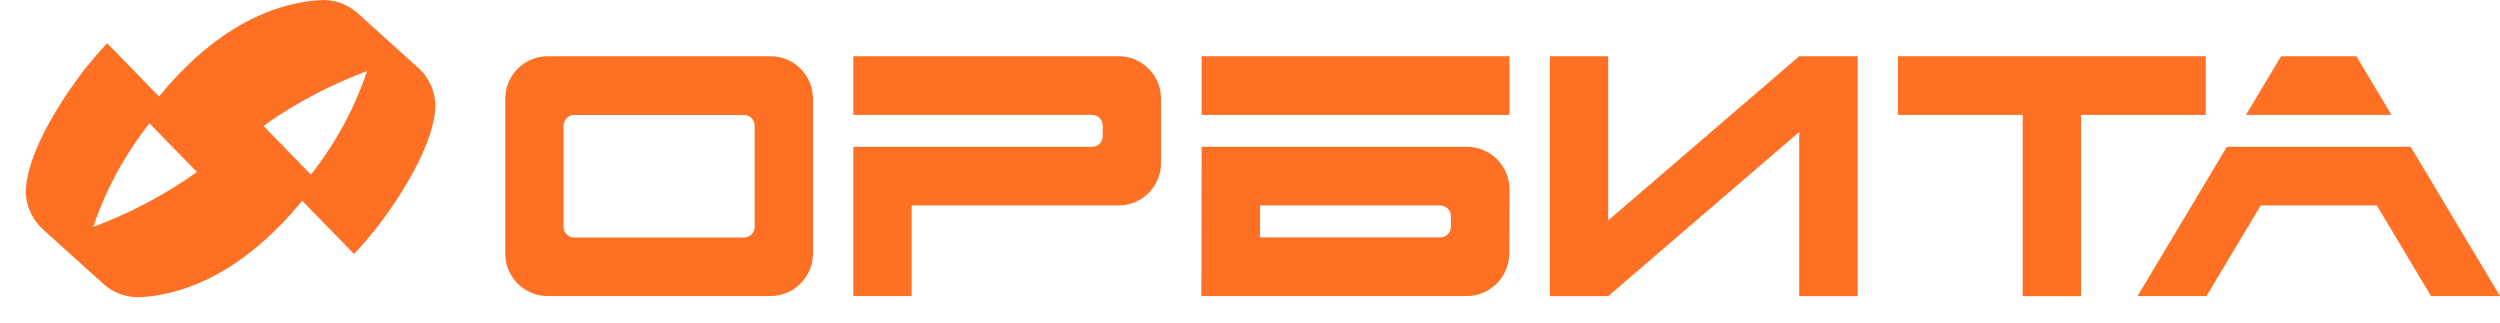
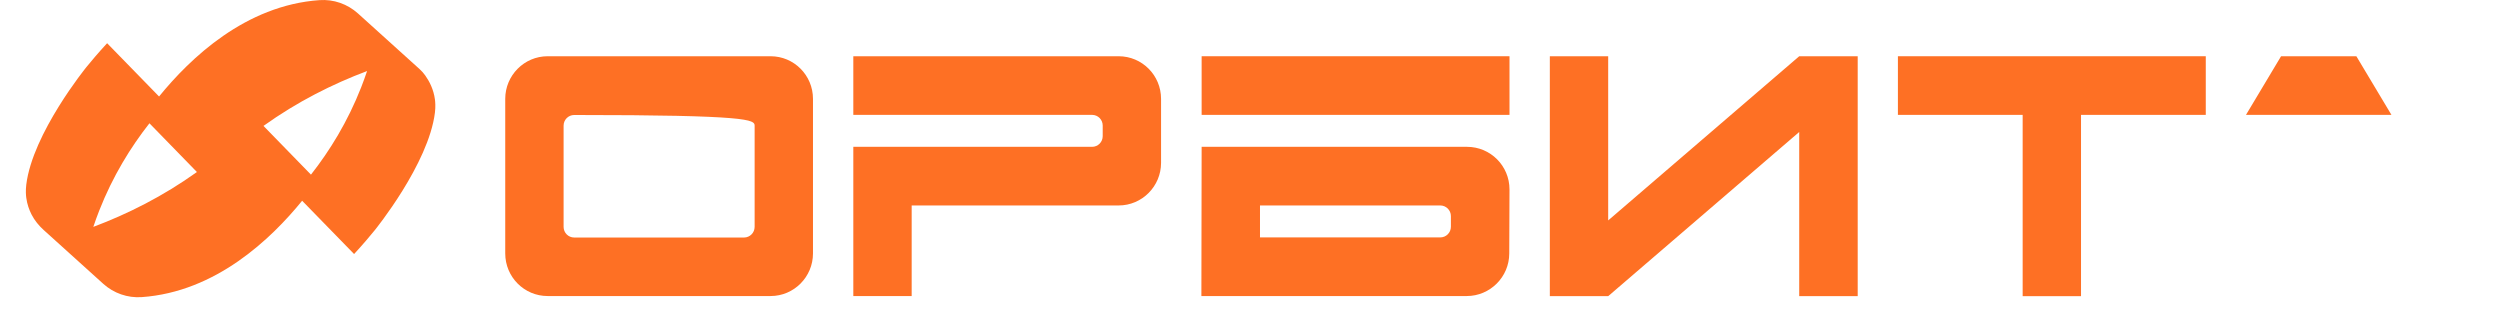
<svg xmlns="http://www.w3.org/2000/svg" width="797" height="103" viewBox="0 0 797 103" fill="none">
-   <path d="M245.664 17.93H174.586C167.129 17.93 161.07 24.033 161.07 31.51V80.798C161.07 88.313 167.129 94.379 174.586 94.379H245.664C253.121 94.379 259.18 88.275 259.18 80.798V31.51C259.18 23.995 253.121 17.93 245.664 17.93ZM237.197 75.724H183.054C181.189 75.724 179.674 74.198 179.674 72.329V40.056C179.674 38.186 181.189 36.66 183.054 36.66H237.197C239.061 36.66 240.576 38.186 240.576 40.056V72.329C240.576 74.198 239.061 75.724 237.197 75.724Z" fill="#FE7024" />
+   <path d="M245.664 17.93H174.586C167.129 17.93 161.07 24.033 161.07 31.51V80.798C161.07 88.313 167.129 94.379 174.586 94.379H245.664C253.121 94.379 259.18 88.275 259.18 80.798V31.51C259.18 23.995 253.121 17.93 245.664 17.93ZM237.197 75.724H183.054C181.189 75.724 179.674 74.198 179.674 72.329V40.056C179.674 38.186 181.189 36.66 183.054 36.66C239.061 36.66 240.576 38.186 240.576 40.056V72.329C240.576 74.198 239.061 75.724 237.197 75.724Z" fill="#FE7024" />
  <path d="M573.591 17.93L512.69 70.269V17.93H494.086V94.417H512.69L573.591 42.077V94.417H592.235V17.93H573.591Z" fill="#FE7024" />
  <path d="M703.201 17.93H605.052V36.622H644.824V94.417H663.429V36.622H703.201V17.93Z" fill="#FE7024" />
  <path d="M356.63 17.93H272.036V36.622H348.163C350.027 36.622 351.542 38.148 351.542 40.017V43.413C351.542 45.282 350.027 46.808 348.163 46.808H272.036V94.379H290.641V65.5H356.63C364.088 65.5 370.147 59.397 370.147 51.92V31.51C370.147 23.995 364.088 17.93 356.63 17.93Z" fill="#FE7024" />
  <path d="M383.081 17.93V36.622H481.23V17.93H383.081Z" fill="#FE7024" />
  <path d="M467.674 46.808H383.08C383.08 62.677 383.042 78.509 383.003 94.379H467.597C475.054 94.379 481.152 88.275 481.152 80.798C481.152 74.007 481.191 67.217 481.229 60.389C481.229 52.873 475.17 46.808 467.674 46.808ZM459.168 75.686H401.685V65.5H459.168C461.033 65.5 462.547 67.026 462.547 68.895V72.291C462.547 74.16 461.033 75.686 459.168 75.686Z" fill="#FE7024" />
  <path d="M762.393 36.622L751.207 17.93H727.204L716.018 36.622H762.393Z" fill="#FE7024" />
-   <path d="M768.491 46.808H709.92L681.45 94.379H703.434L720.718 65.5H757.733L775.016 94.379H797L768.53 46.808H768.491Z" fill="#FE7024" />
  <path d="M138.658 31.713C138.231 28.471 136.87 25.892 135.565 24.053C135.039 23.313 134.436 22.636 133.765 22.03L114.132 4.297C110.77 1.265 106.354 -0.273 101.875 0.04C78.221 1.693 60.626 18.583 50.709 30.762L34.149 13.777C31.226 16.936 28.987 19.617 27.55 21.385C27.55 21.385 10.363 42.52 8.375 58.886C8.137 60.852 8.281 62.327 8.375 63.048C8.645 65.097 9.291 66.885 10.056 68.385C11.022 70.28 12.383 71.934 13.951 73.351L32.895 90.457C36.257 93.496 40.673 95.028 45.158 94.722C68.812 93.068 86.407 76.178 96.324 63.999L112.884 80.985C115.807 77.825 118.046 75.144 119.482 73.376C119.482 73.376 136.669 52.242 138.658 35.875C138.896 33.909 138.752 32.434 138.658 31.72V31.713ZM29.752 72.323C30.317 70.638 30.931 68.927 31.609 67.204C35.943 56.135 41.676 46.892 47.642 39.303L62.778 54.839C52.008 62.55 40.748 68.199 29.752 72.329V72.323ZM115.167 27.775C110.832 38.843 105.099 48.086 99.134 55.676L83.998 40.139C94.768 32.428 106.028 26.779 117.024 22.649C116.459 24.334 115.844 26.045 115.167 27.768V27.775Z" fill="#FE7024" />
</svg>